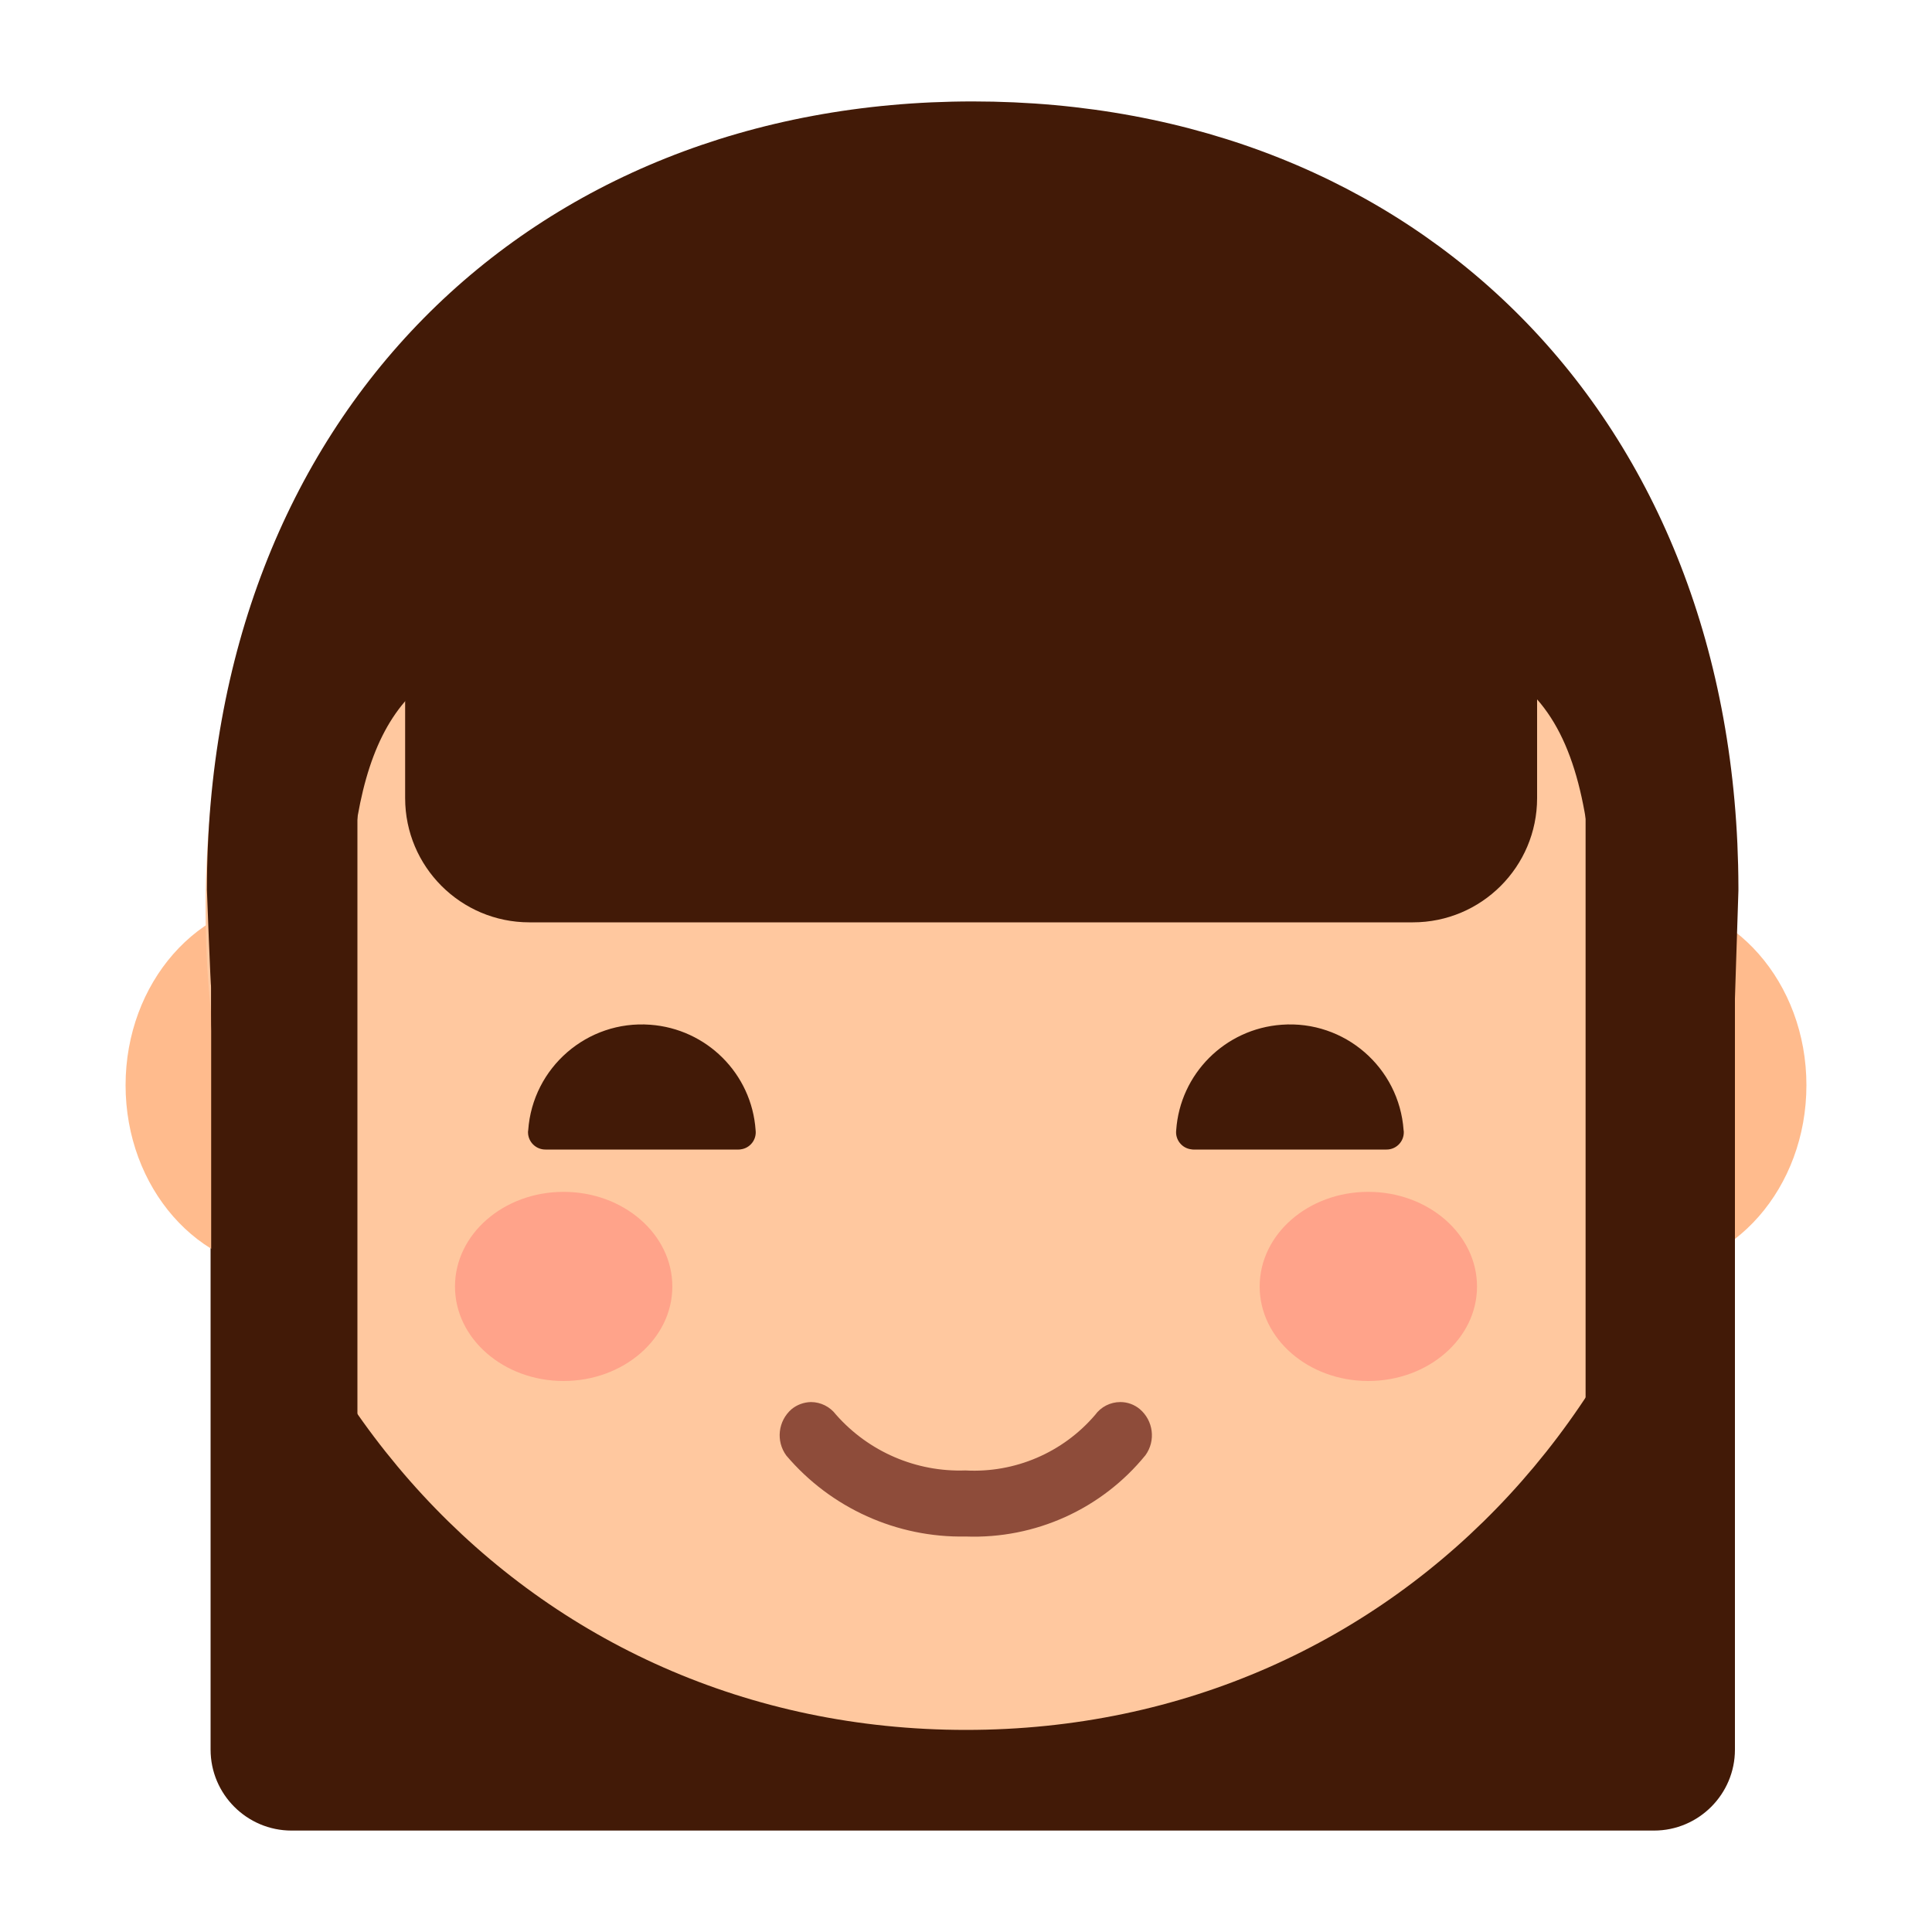
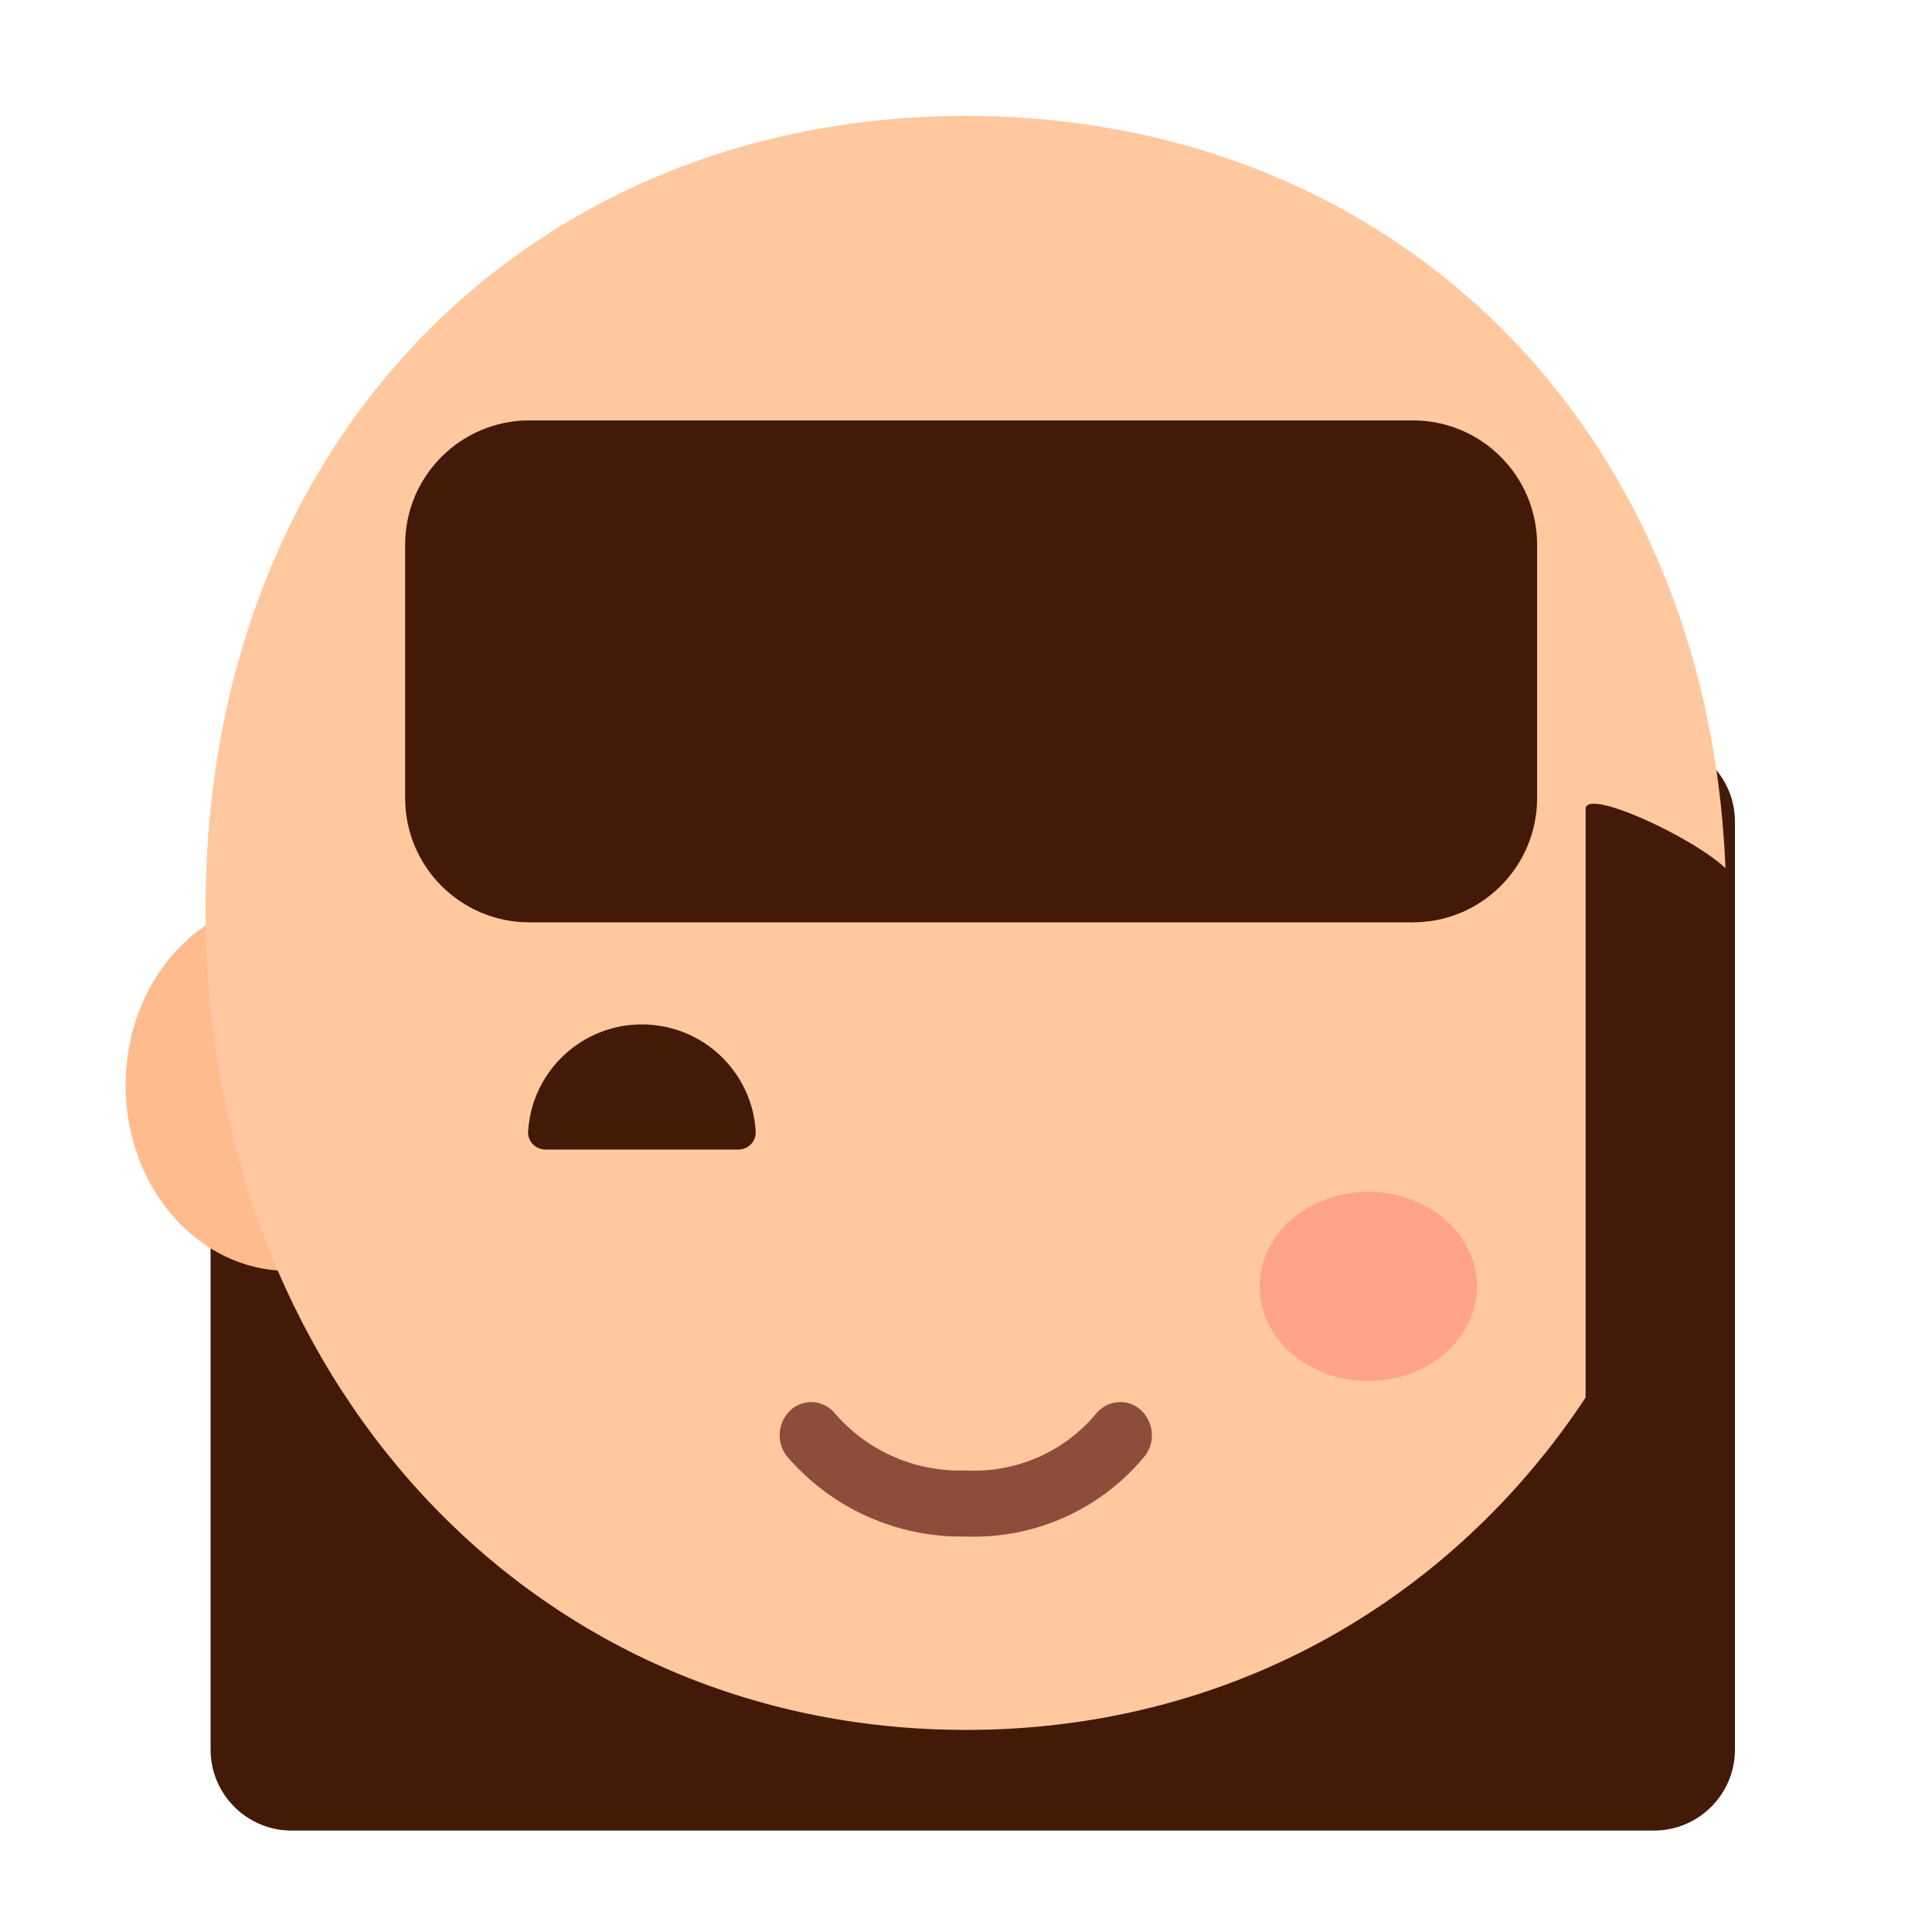
<svg xmlns="http://www.w3.org/2000/svg" width="70" height="70" viewBox="0 0 70 70" fill="none">
  <path d="M10.563 26.838H59.927C61.544 26.838 62.86 28.154 62.86 29.771V63.392C62.86 65.009 61.544 66.325 59.927 66.325H10.563C8.946 66.325 7.63 65.009 7.63 63.392V29.771C7.63 28.154 8.946 26.838 10.563 26.838Z" fill="#421A07" />
-   <path d="M53.641 39.319C53.641 43.036 56.287 46.046 59.549 46.046C62.811 46.046 65.45 43.036 65.45 39.319C65.45 35.602 62.811 32.599 59.549 32.599C56.287 32.599 53.641 35.609 53.641 39.319Z" fill="#FFBB8D" />
  <path d="M4.55 39.319C4.55 43.036 7.189 46.046 10.451 46.046C13.713 46.046 16.352 43.036 16.352 39.319C16.352 35.602 13.713 32.599 10.451 32.599C7.189 32.599 4.55 35.609 4.55 39.319Z" fill="#FFBB8D" />
  <path d="M7.448 32.9C7.448 49.889 19.222 62.678 35 62.678C50.778 62.678 62.545 49.889 62.545 32.9C62.545 15.911 50.75 4.2 35 4.2C19.25 4.2 7.448 15.897 7.448 32.9Z" fill="#FFC89F" />
  <path d="M45.64 46.613C45.64 48.503 47.404 50.036 49.574 50.036C51.744 50.036 53.515 48.503 53.515 46.613C53.515 44.723 51.751 43.183 49.574 43.183C47.397 43.183 45.64 44.723 45.64 46.613Z" fill="#FFA38A" />
-   <path d="M16.485 46.613C16.485 48.503 18.249 50.036 20.419 50.036C22.589 50.036 24.36 48.503 24.36 46.613C24.36 44.723 22.596 43.183 20.419 43.183C18.242 43.183 16.485 44.723 16.485 46.613Z" fill="#FFA38A" />
-   <path d="M12.95 53.431C12.95 54.341 11.767 55.083 10.304 55.083C8.834 55.083 7.651 54.341 7.651 53.431V31.983C7.651 31.066 12.95 28.392 12.95 29.309V53.431Z" fill="#421A07" />
  <path d="M57.449 53.431C57.449 54.341 58.66 55.083 60.151 55.083C61.649 55.083 62.86 54.341 62.86 53.431V31.983C62.86 31.066 57.449 28.392 57.449 29.309V53.431Z" fill="#421A07" />
-   <path d="M7.497 32.242C7.497 15.127 19.166 3.675 35.245 3.675C51.324 3.675 62.944 15.078 62.986 32.144V32.27L62.86 36.183C62.825 36.379 62.811 36.575 62.818 36.771C62.818 38.689 62.237 40.271 60.312 40.271C58.387 40.271 57.813 38.71 57.813 36.771V35.427C57.813 27.027 56.532 23.247 49.595 23.247H20.895C14.889 23.247 13.048 26.047 12.663 32.2V32.34V36.771C12.663 38.689 12.082 40.271 10.157 40.271C8.232 40.271 7.651 38.71 7.651 36.771V35.798C7.63 35.784 7.497 32.277 7.497 32.242Z" fill="#421A07" />
  <path d="M19.18 15.232H51.191C53.676 15.232 55.692 17.248 55.692 19.733V28.917C55.692 31.402 53.676 33.418 51.191 33.418H19.18C16.695 33.418 14.679 31.402 14.679 28.917V19.733C14.679 17.248 16.695 15.232 19.18 15.232Z" fill="#421A07" />
  <path d="M26.761 41.65H19.761C19.418 41.65 19.138 41.377 19.131 41.034C19.131 41.006 19.131 40.978 19.138 40.95C19.299 38.675 21.28 36.96 23.555 37.128C25.606 37.275 27.237 38.906 27.377 40.95C27.419 41.293 27.174 41.601 26.838 41.643C26.81 41.65 26.789 41.65 26.761 41.65Z" fill="#421A07" />
-   <path d="M43.239 41.65H50.239C50.582 41.65 50.862 41.37 50.862 41.027C50.862 40.999 50.862 40.978 50.855 40.95C50.694 38.675 48.713 36.96 46.438 37.128C44.387 37.275 42.756 38.906 42.616 40.95C42.574 41.293 42.826 41.608 43.169 41.643C43.197 41.65 43.218 41.65 43.239 41.65Z" fill="#421A07" />
  <path d="M34.993 55.671C32.494 55.72 30.107 54.642 28.49 52.738C28.105 52.213 28.189 51.485 28.679 51.058C28.875 50.897 29.12 50.806 29.379 50.799C29.736 50.799 30.072 50.967 30.289 51.254C31.472 52.598 33.194 53.34 34.979 53.277C36.771 53.375 38.507 52.633 39.676 51.268C39.886 50.974 40.229 50.799 40.593 50.799C40.852 50.799 41.097 50.89 41.293 51.051C41.79 51.471 41.881 52.199 41.503 52.724C39.914 54.677 37.506 55.762 34.993 55.671Z" fill="#8E4C3A" />
</svg>